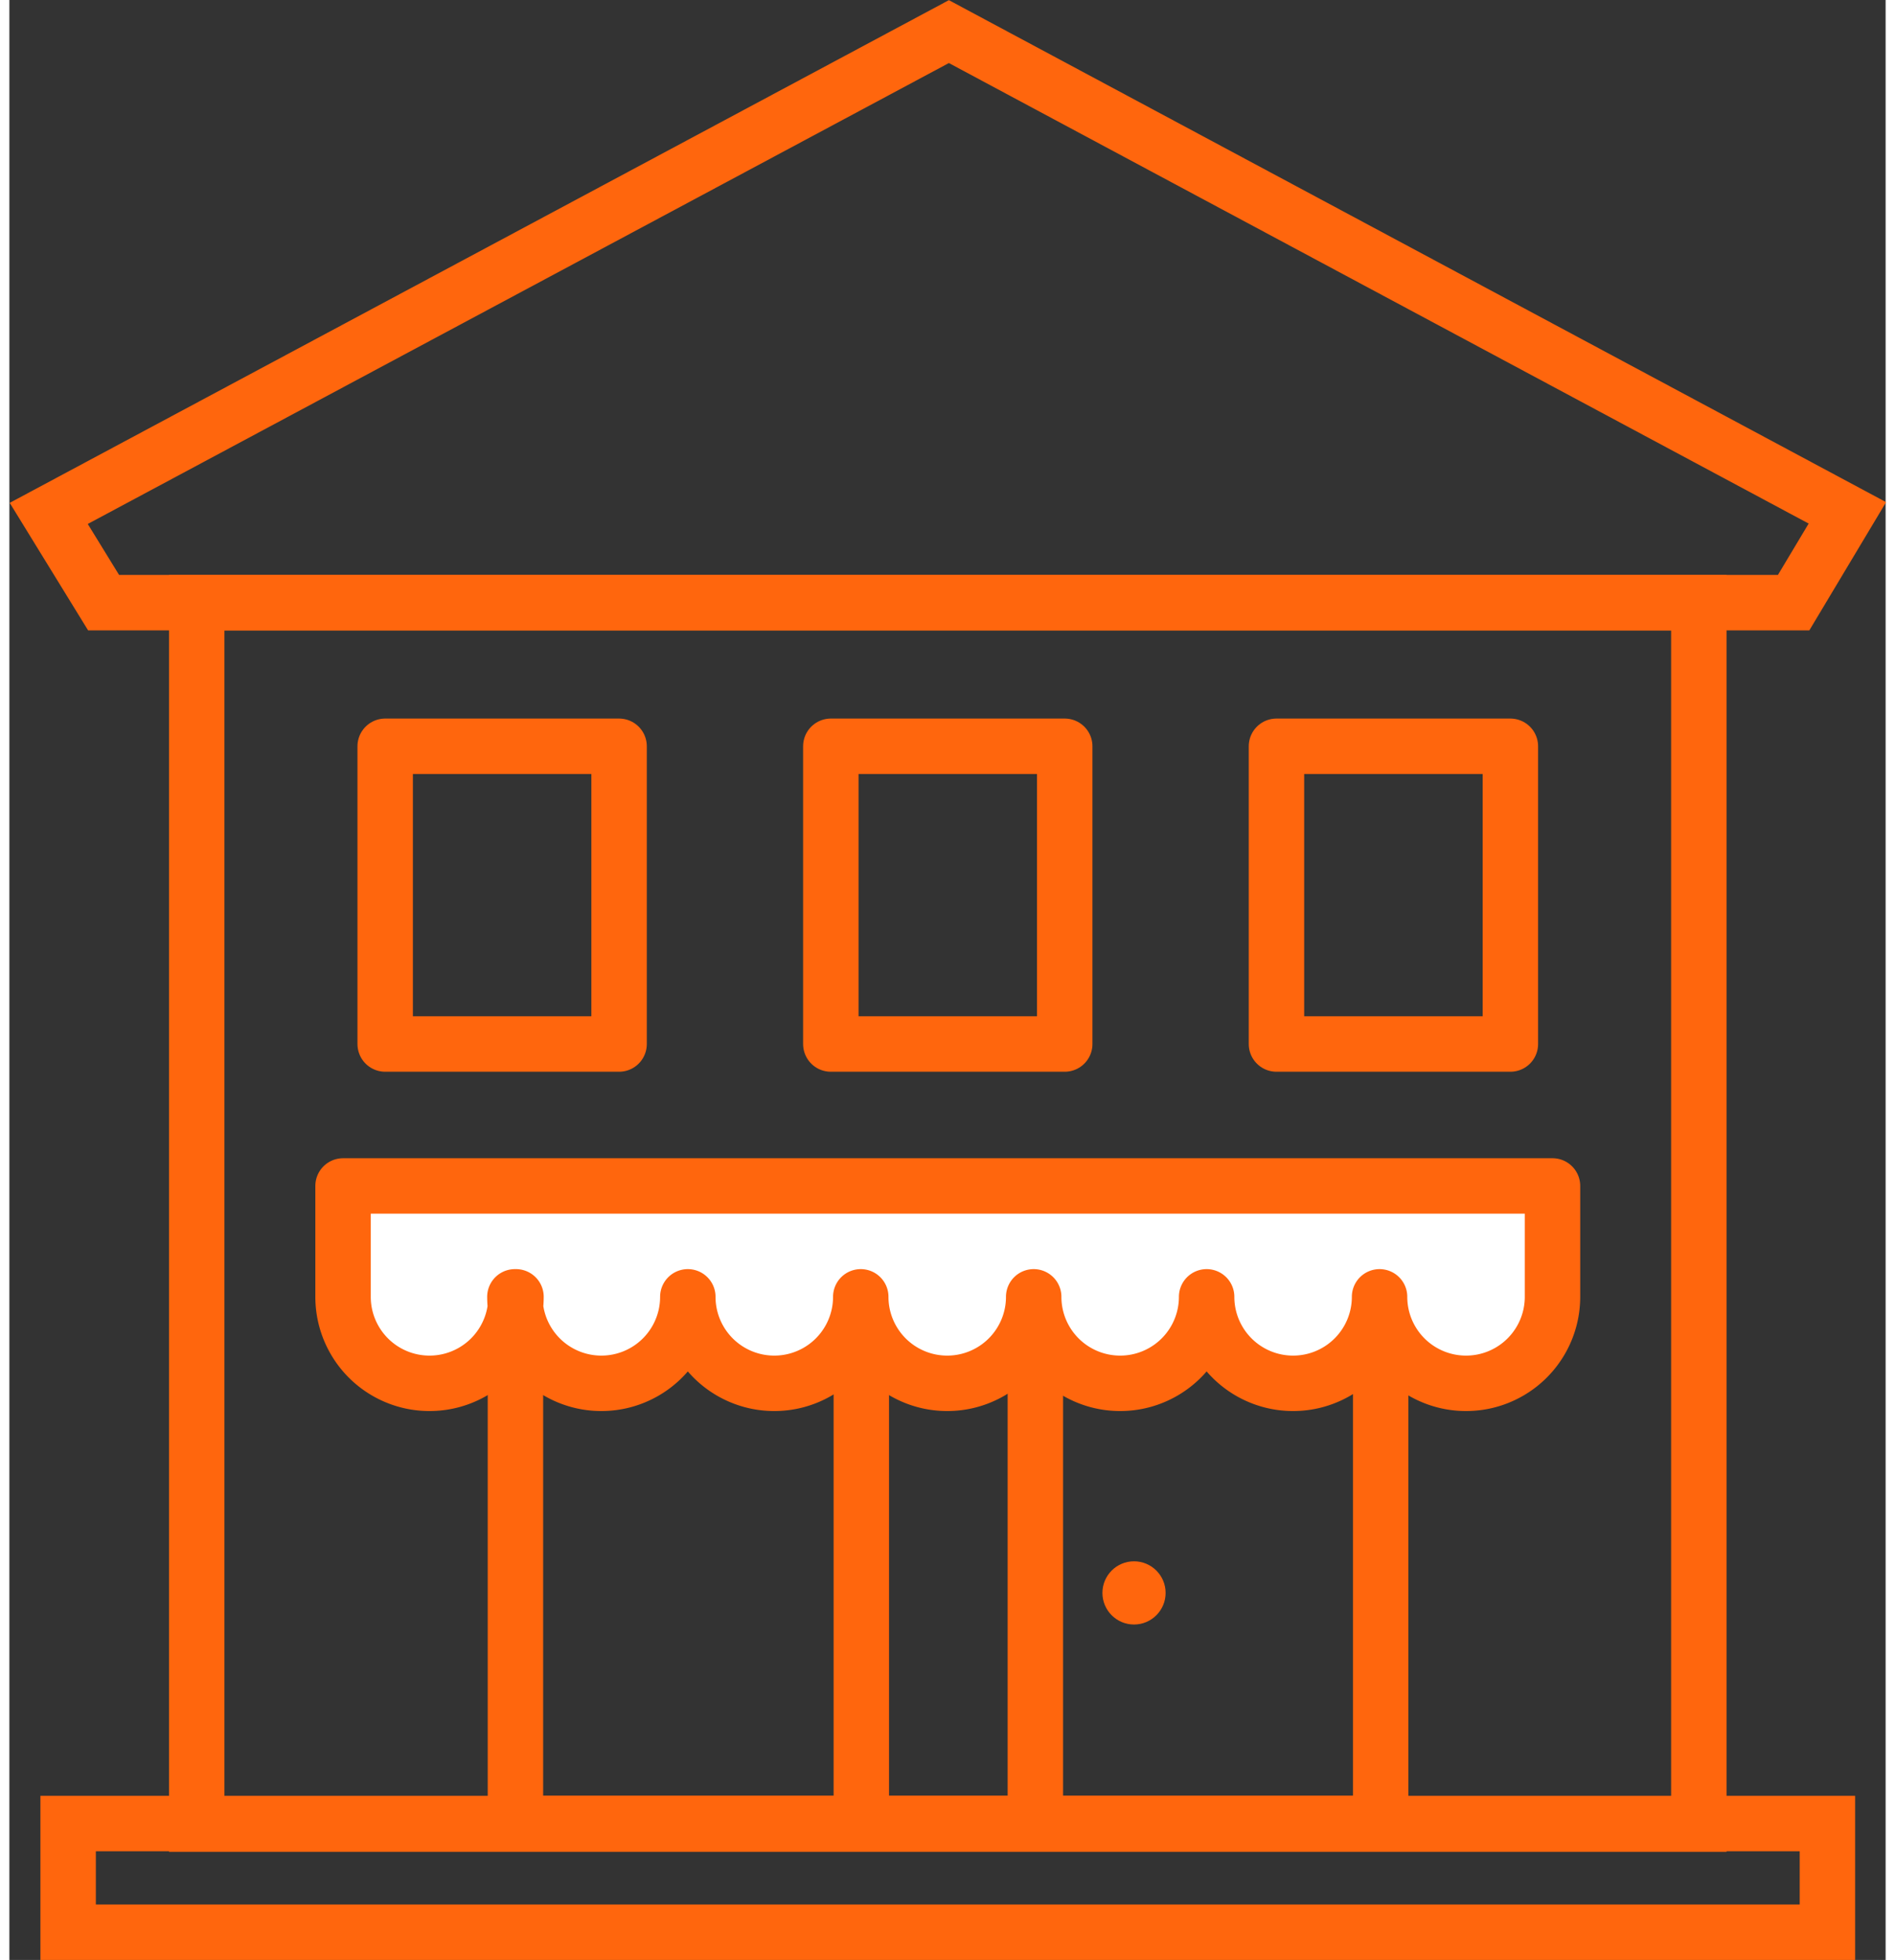
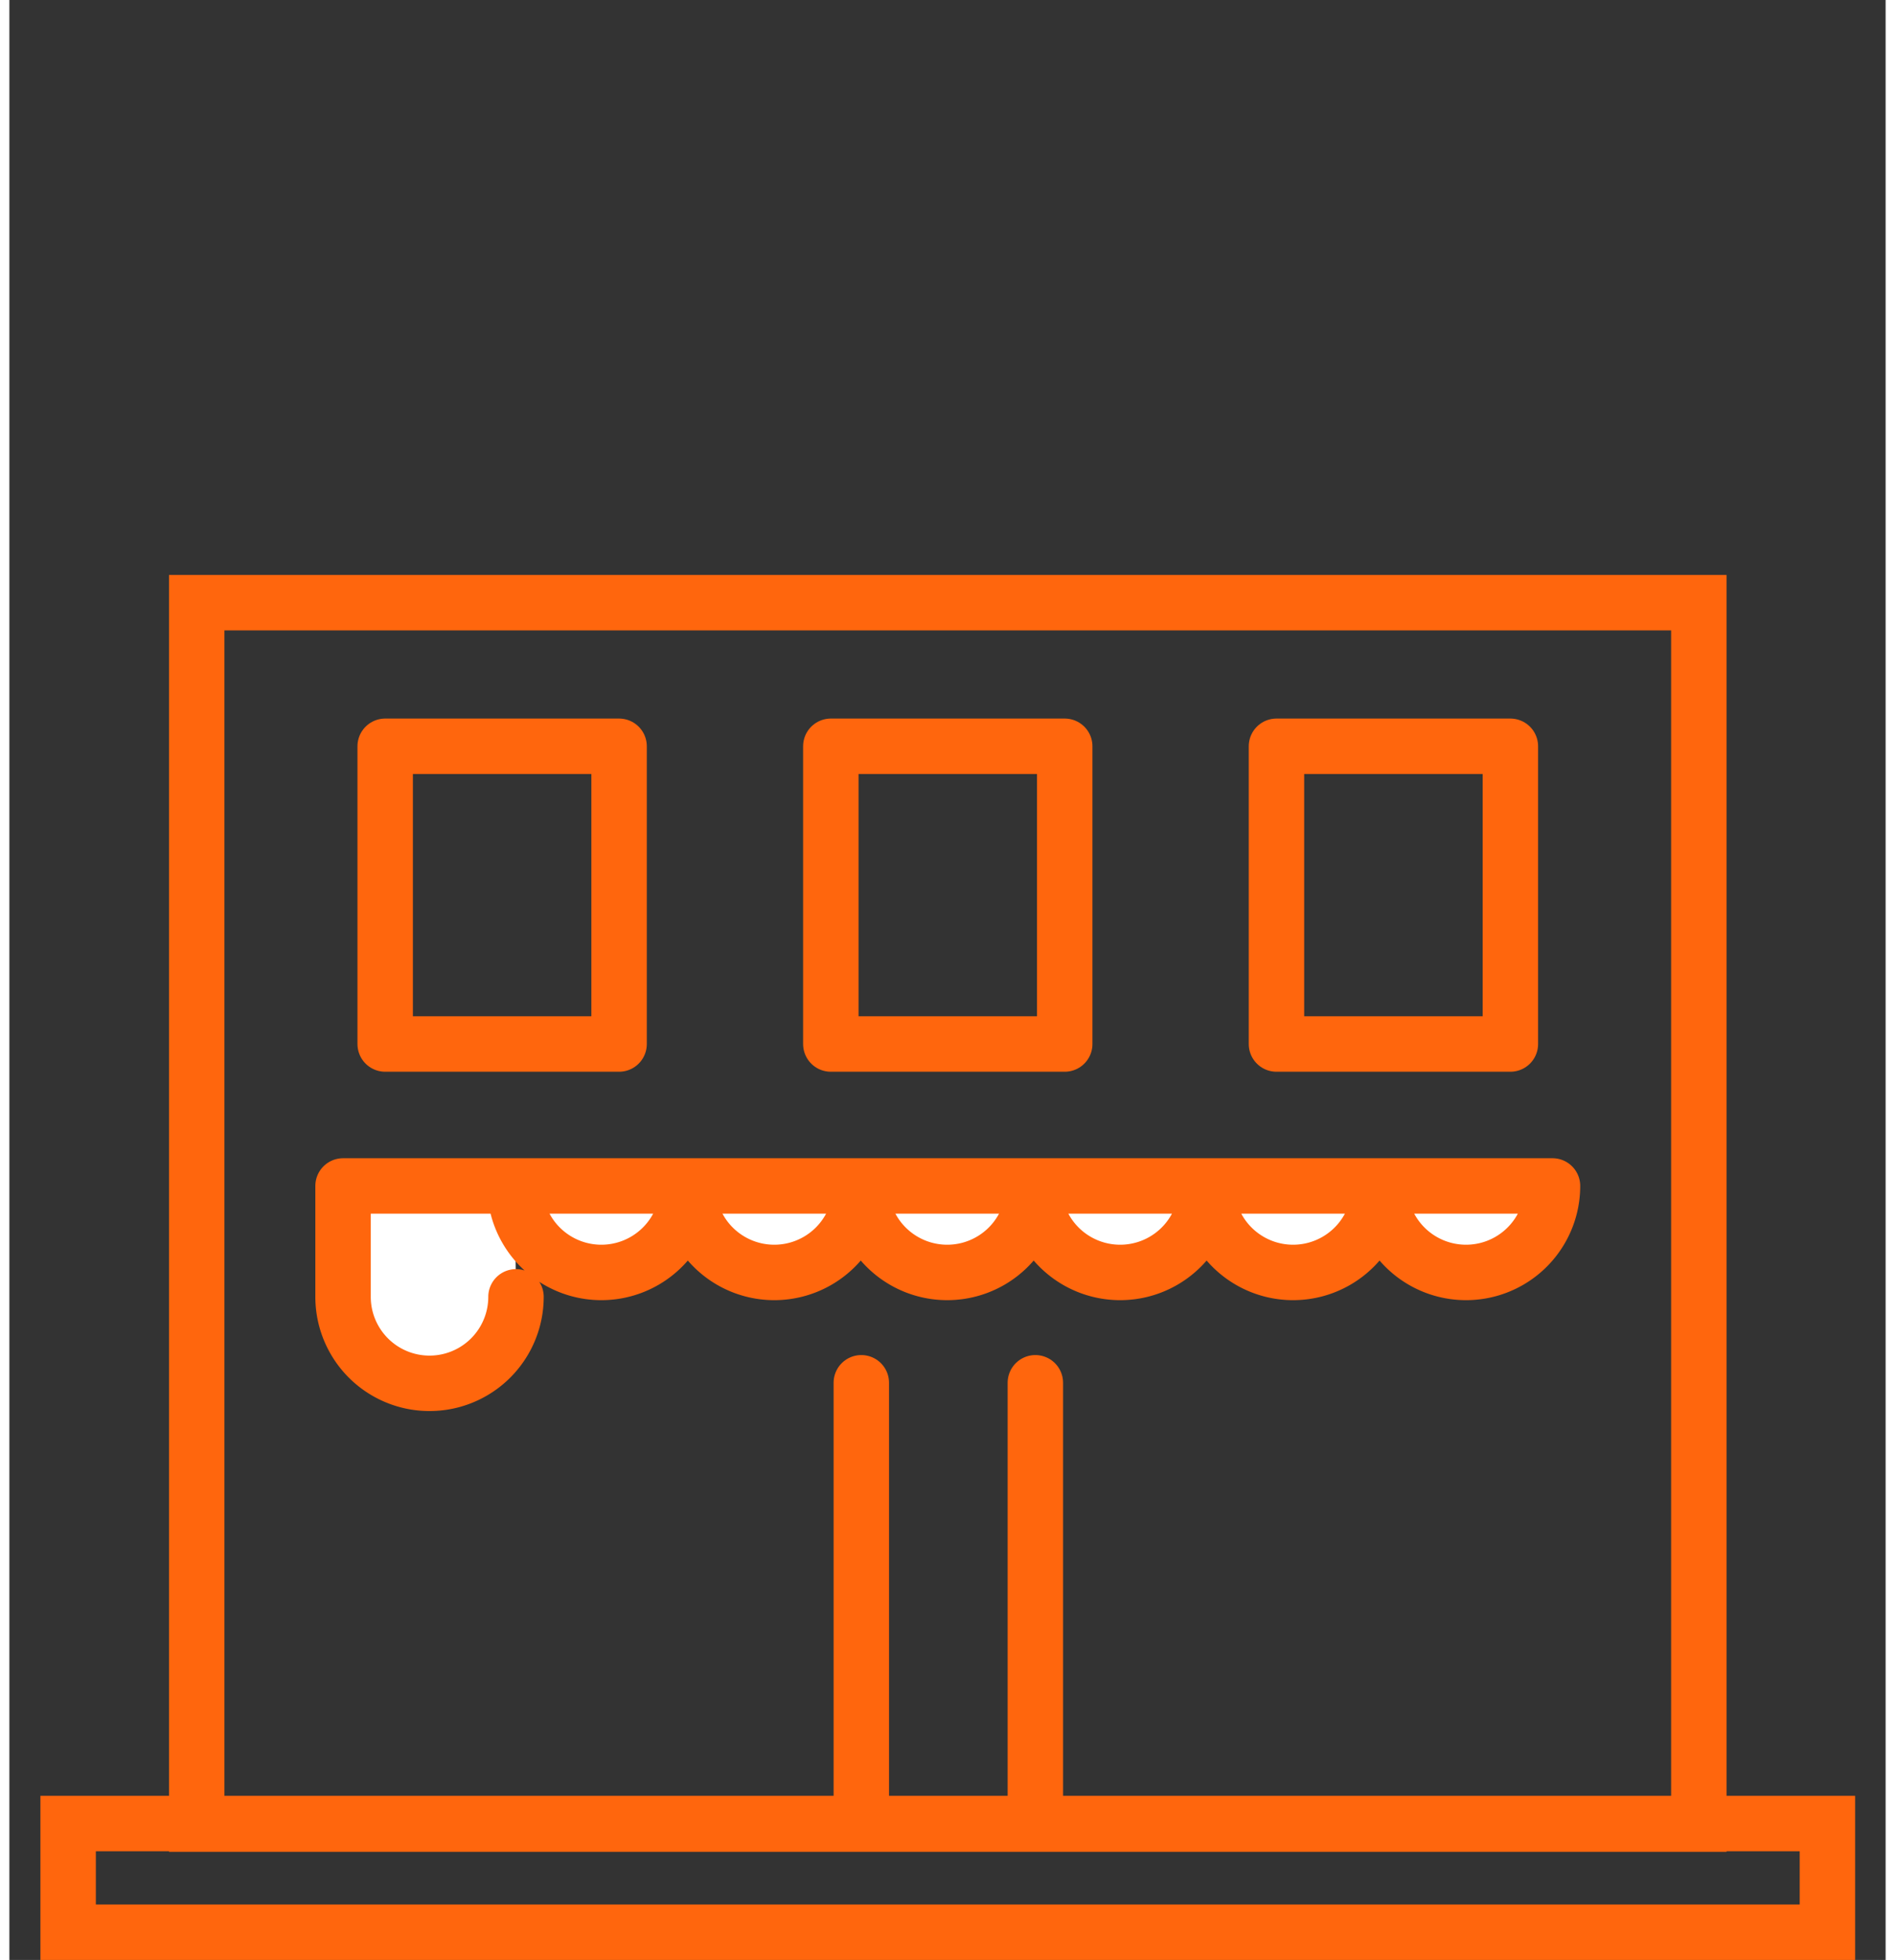
<svg xmlns="http://www.w3.org/2000/svg" height="35" viewBox="0 0 33.85 35.35">
  <rect x="0" y="0" width="33.85" height="35.35" fill="#333333" stroke="none" />
  <defs>
    <style>.cls-1,.cls-2{fill:none;}.cls-1,.cls-2,.cls-3{stroke:#ff660d;}.cls-1{stroke-miterlimit:10;}.cls-2,.cls-3{stroke-linecap:round;stroke-linejoin:round;}.cls-3{fill:#fff;}.cls-4{fill:#ff660d;}</style>
  </defs>
  <title>takeaway</title>
  <g id="Layer_2" data-name="Layer 2">
    <g id="_19_-Cenové_karty" data-name="19 -Cenové karty">
      <g id="Osobný_odber" data-name="Osobný odber">
        <g id="icon_-_house" data-name="icon - house">
-           <polygon class="cls-1" points="16.95 0.57 0.71 9.26 1.7 10.87 32.19 10.87 33.16 9.25 16.95 0.57" />
          <rect class="cls-1" x="1.06" y="32.89" width="31.74" height="1.96" />
          <rect class="cls-1" x="3.38" y="10.87" width="27.1" height="22.03" />
          <rect class="cls-2" x="6.78" y="13.46" width="4.22" height="5.37" />
          <rect class="cls-2" x="14.82" y="13.46" width="4.22" height="5.37" />
          <rect class="cls-2" x="22.86" y="13.46" width="4.22" height="5.37" />
-           <rect class="cls-2" x="9.13" y="23.32" width="15.61" height="9.57" />
-           <path class="cls-3" d="M9.14,23.39a1.56,1.56,0,0,1-3.12,0v-2H27.84v2a1.56,1.56,0,0,1-3.12,0,1.56,1.56,0,0,1-3.12,0,1.56,1.56,0,0,1-3.12,0,1.56,1.56,0,0,1-3.12,0,1.56,1.56,0,0,1-3.12,0,1.56,1.56,0,0,1-3.12,0" />
+           <path class="cls-3" d="M9.14,23.39a1.56,1.56,0,0,1-3.12,0v-2H27.84a1.56,1.56,0,0,1-3.12,0,1.56,1.56,0,0,1-3.12,0,1.56,1.56,0,0,1-3.12,0,1.56,1.56,0,0,1-3.12,0,1.56,1.56,0,0,1-3.12,0,1.56,1.56,0,0,1-3.12,0" />
          <line class="cls-2" x1="15.37" y1="24.94" x2="15.37" y2="32.89" />
          <line class="cls-2" x1="18.51" y1="24.94" x2="18.51" y2="32.89" />
-           <circle class="cls-4" cx="20.29" cy="28.73" r="0.57" />
        </g>
      </g>
    </g>
  </g>
</svg>